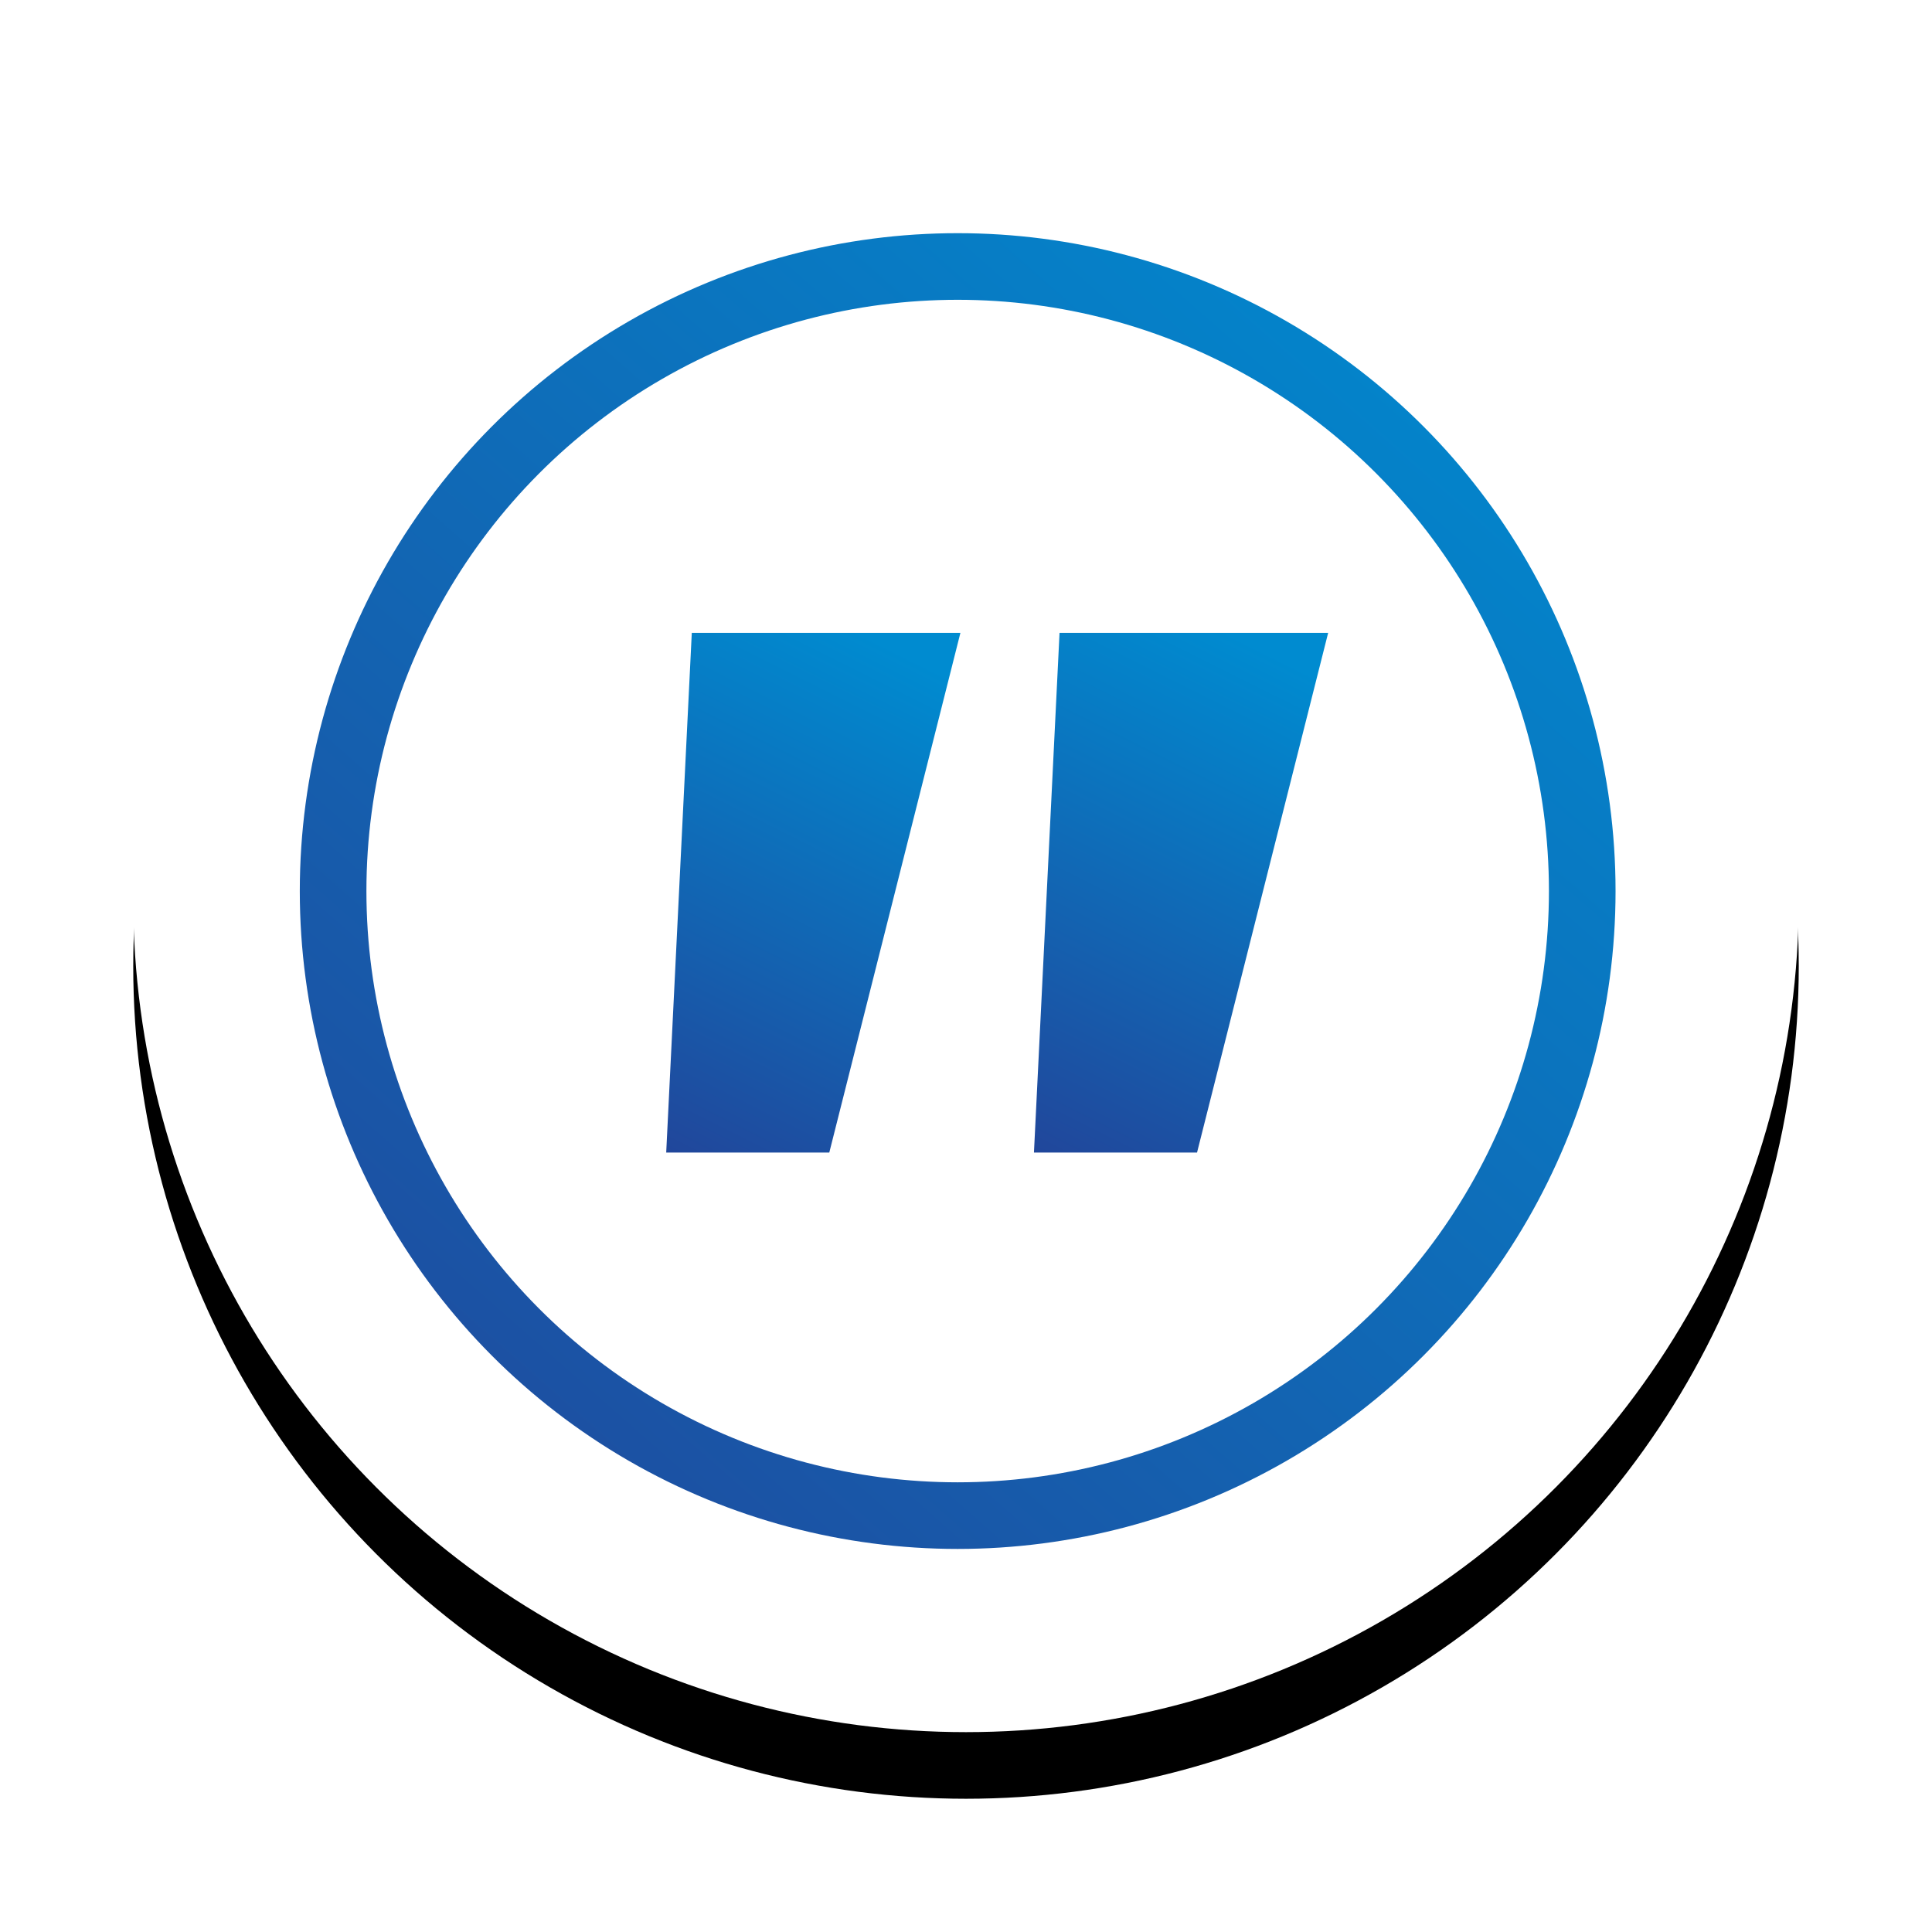
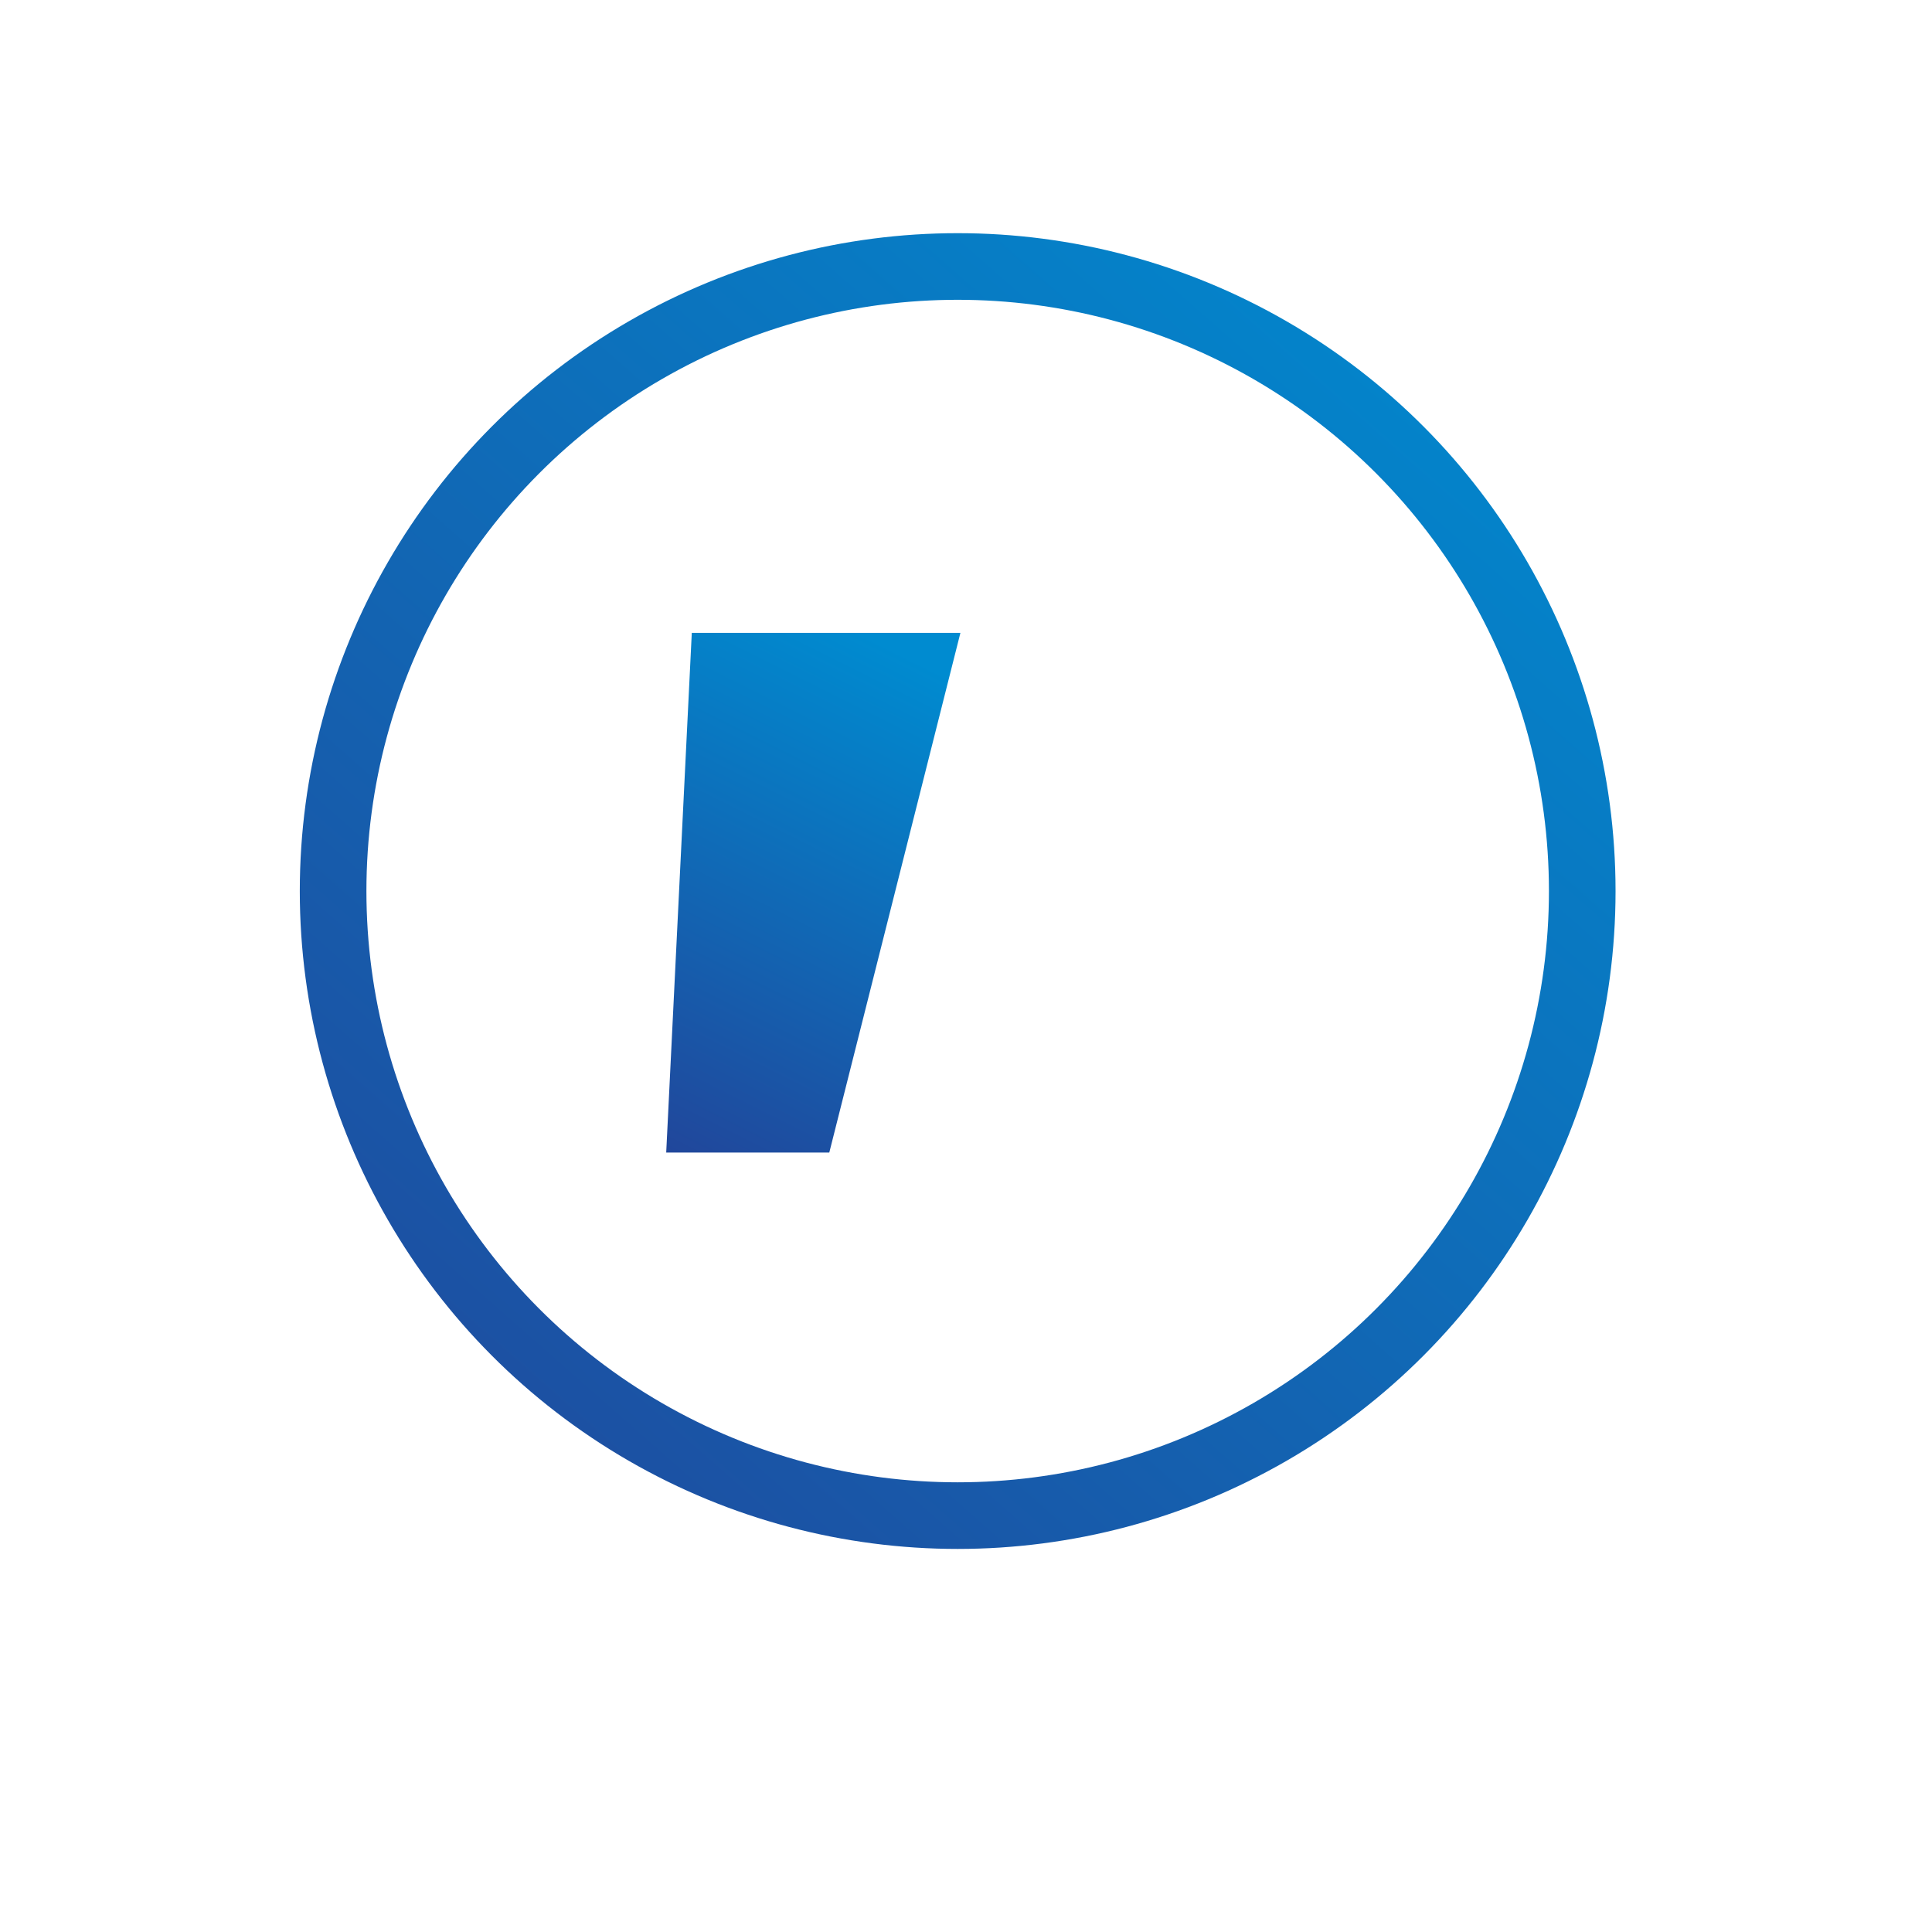
<svg xmlns="http://www.w3.org/2000/svg" xmlns:xlink="http://www.w3.org/1999/xlink" width="58px" height="58px" viewBox="0 0 58 58" version="1.1">
  <title>Icon/Small/Quote</title>
  <defs>
-     <circle id="path-1" cx="25" cy="25" r="25" />
    <filter x="-14.0%" y="-10.0%" width="128.0%" height="128.0%" filterUnits="objectBoundingBox" id="filter-2">
      <feOffset dx="0" dy="2" in="SourceAlpha" result="shadowOffsetOuter1" />
      <feGaussianBlur stdDeviation="2" in="shadowOffsetOuter1" result="shadowBlurOuter1" />
      <feColorMatrix values="0 0 0 0 0   0 0 0 0 0   0 0 0 0 0  0 0 0 0.3 0" type="matrix" in="shadowBlurOuter1" />
    </filter>
    <linearGradient x1="100%" y1="0%" x2="0%" y2="113.724%" id="linearGradient-3">
      <stop stop-color="#008BD0" offset="0%" />
      <stop stop-color="#224499" offset="100%" />
    </linearGradient>
    <linearGradient x1="66.027%" y1="0%" x2="33.973%" y2="113.724%" id="linearGradient-4">
      <stop stop-color="#008BD0" offset="0%" />
      <stop stop-color="#224499" offset="100%" />
    </linearGradient>
  </defs>
  <g id="VKU_KD" stroke="none" stroke-width="1" fill="none" fill-rule="evenodd">
    <g id="0104_VKU_KD_MarketingPage_Beratungsunternehmen" transform="translate(-306, -4656)">
      <g id="Testimonial" transform="translate(0, 4385)">
        <g id="Icon/Small/QuoteBelow" transform="translate(310, 273)">
          <g id="Icon">
            <g id="Oval">
              <use fill="black" fill-opacity="1" filter="url(#filter-2)" xlink:href="#path-1" />
              <use fill="#FFFFFF" fill-rule="evenodd" xlink:href="#path-1" />
            </g>
            <circle id="Oval" stroke="url(#linearGradient-3)" stroke-width="2" cx="24.75" cy="24.75" r="18.75" />
            <g transform="translate(16, 17)" fill="url(#linearGradient-4)" id="Path">
              <polygon points="4.896 15.6 8.832 1.13686838e-13 0.768 1.13686838e-13 -5.68434189e-14 15.6" />
-               <polygon points="15.936 15.6 19.872 1.13686838e-13 11.808 1.13686838e-13 11.04 15.6" />
            </g>
          </g>
        </g>
      </g>
    </g>
  </g>
</svg>